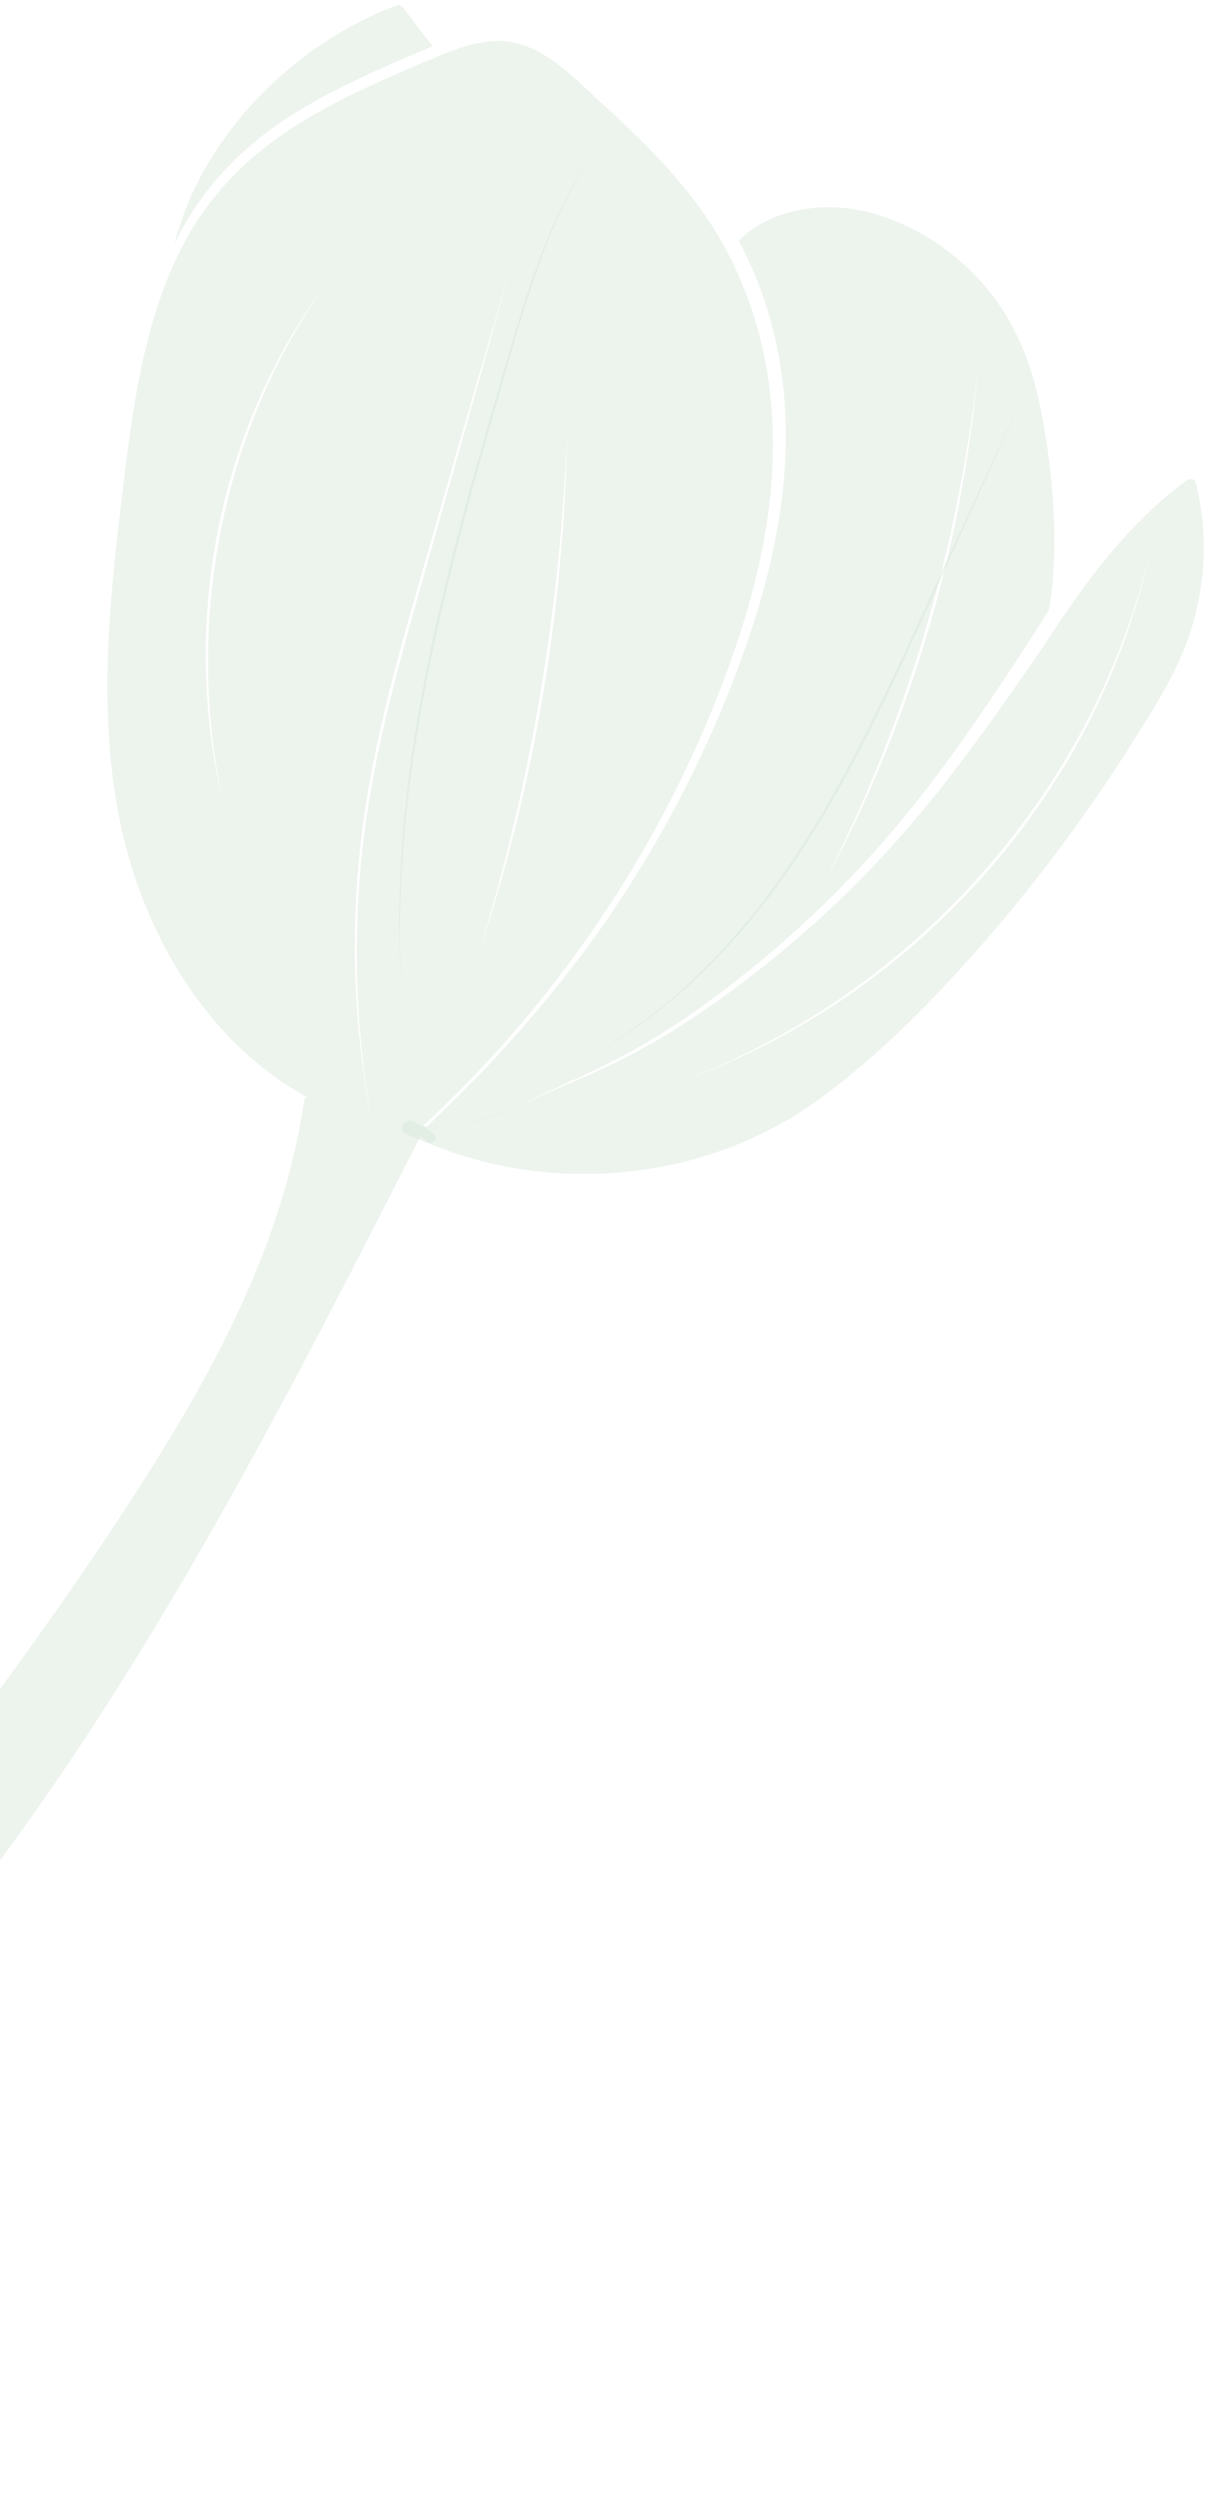
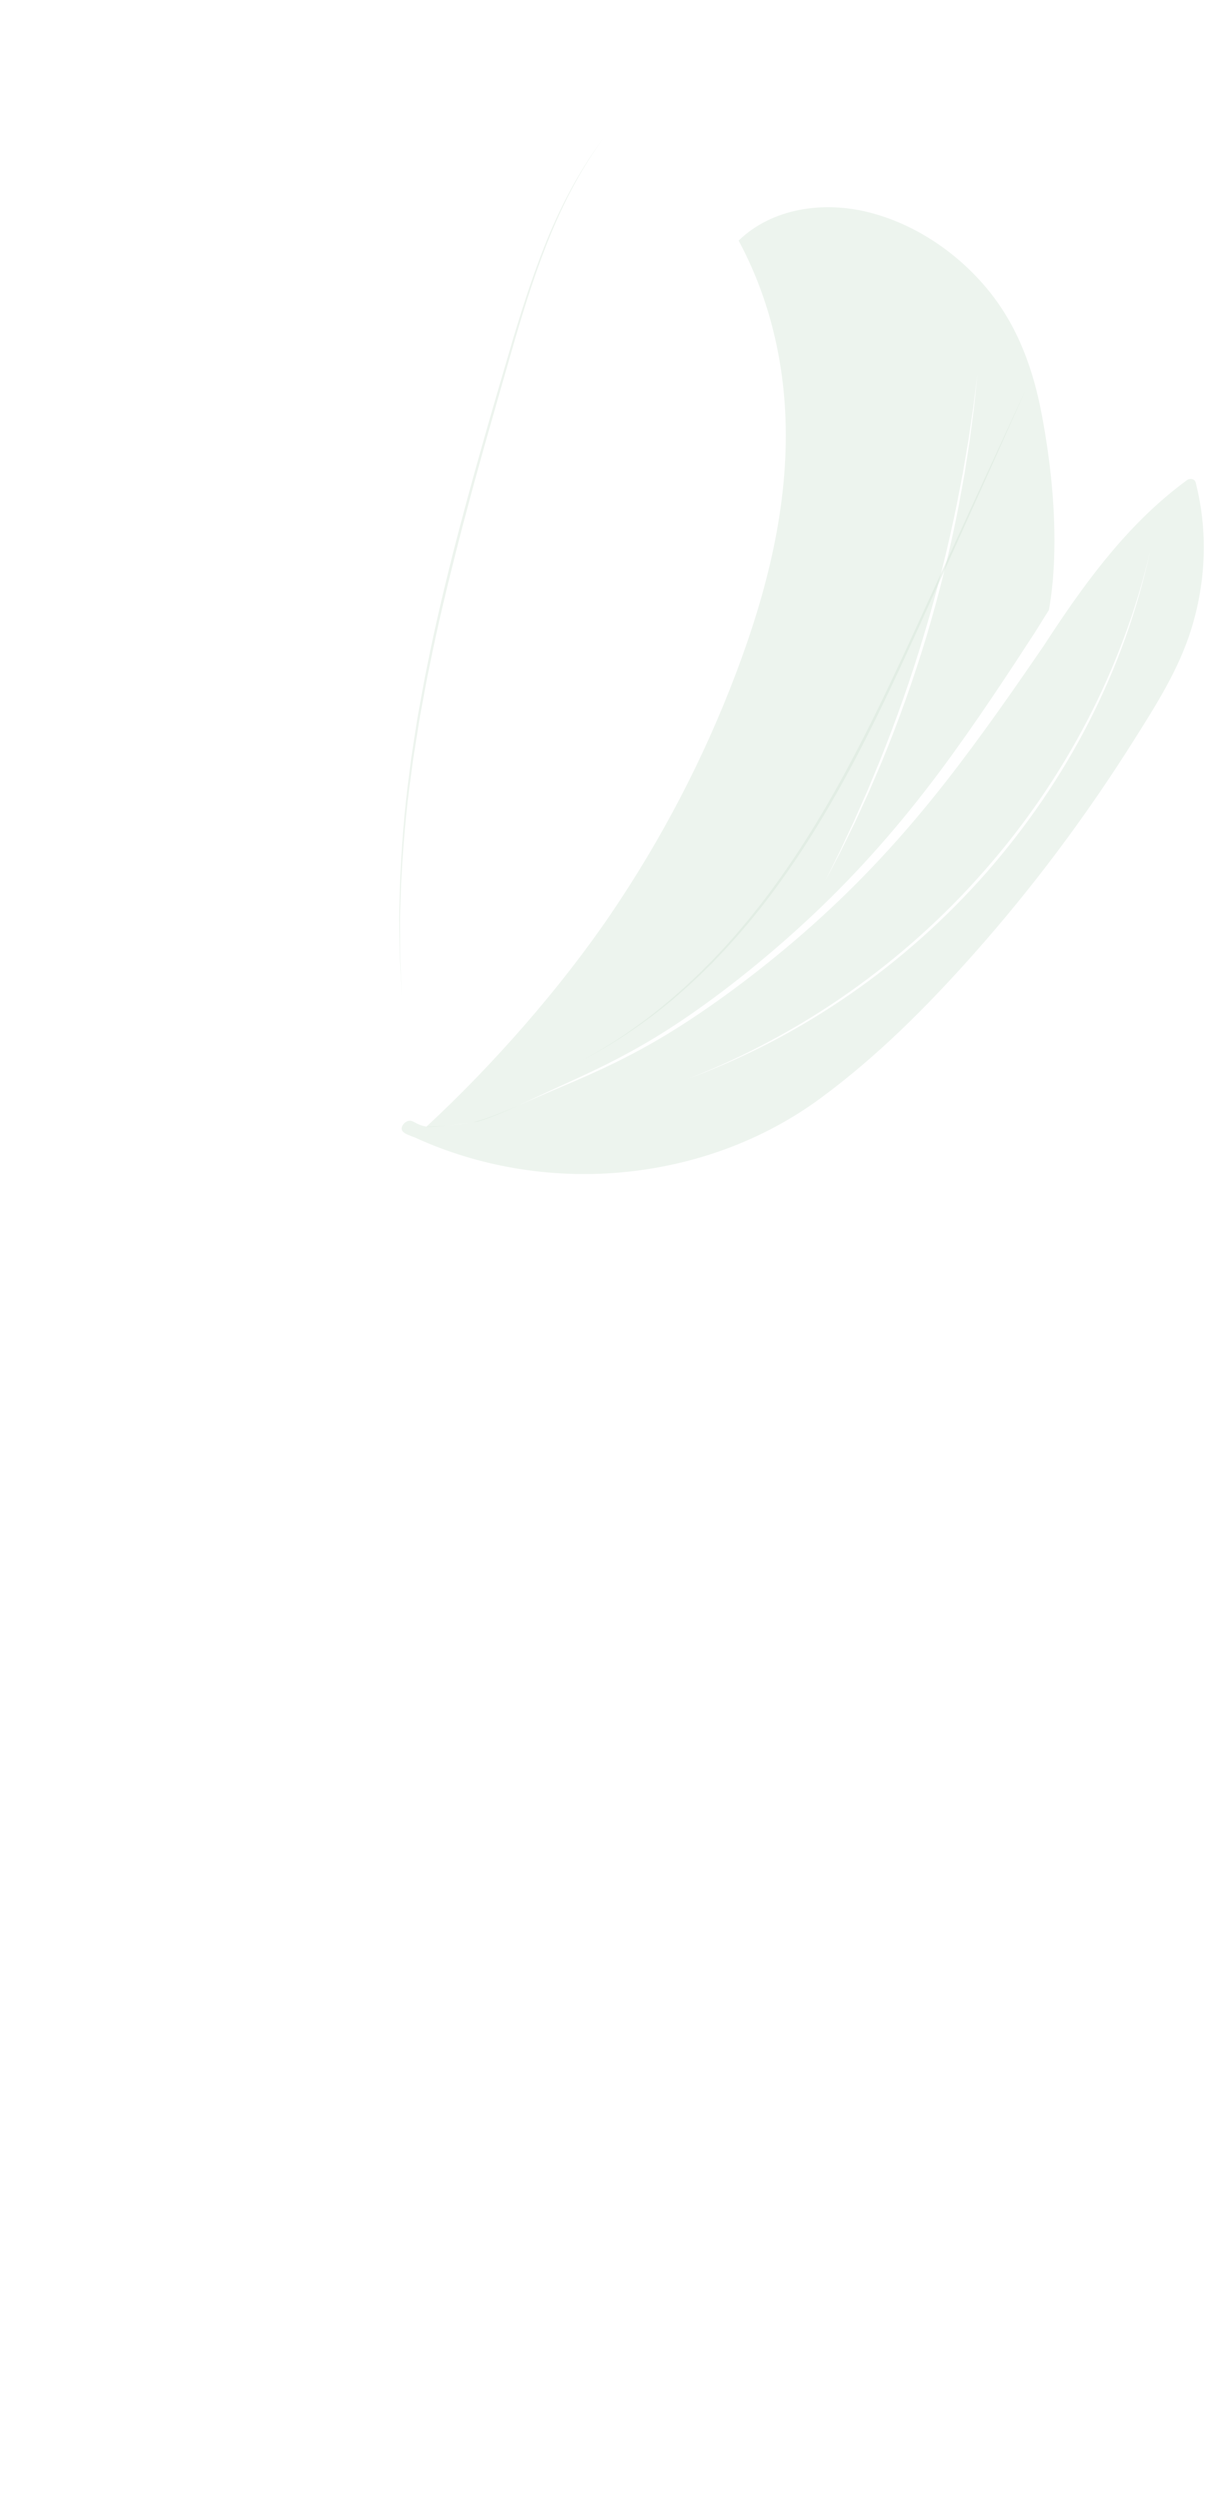
<svg xmlns="http://www.w3.org/2000/svg" width="184" height="380" viewBox="0 0 184 380" fill="none">
-   <path d="M62.921 3.302L61.319 1.151C61.121 0.887 60.733 0.662 60.401 0.79C48.06 5.414 37.381 14.641 31.056 25.833C29.121 29.264 27.62 32.932 26.619 36.752C26.604 36.815 26.596 36.877 26.594 36.929C26.915 36.276 27.249 35.623 27.602 34.983C30.73 29.228 35.039 24.323 40.298 20.334C45.428 16.441 51.241 13.449 57.154 10.768C60.019 9.475 62.91 8.232 65.815 7.021C65.335 6.398 64.831 5.771 64.431 5.263C63.625 4.248 63.246 3.741 62.958 3.354L62.921 3.3L62.921 3.302Z" fill="#D2E4D6" fill-opacity="0.4" />
  <path d="M159.506 92.72C159.955 90.188 160.194 87.607 160.291 85.034C160.558 77.781 159.793 70.357 158.444 63.153C157.16 56.254 154.813 49.577 150.16 43.957C145.571 38.413 139.189 34.066 132.142 32.279C125.109 30.499 117.373 31.679 112.318 36.57C116.804 44.901 119.082 54.139 119.44 63.436C119.964 76.879 116.6 89.963 111.938 102.29C107.052 115.21 100.633 127.519 92.877 138.939C85.242 150.181 74.871 161.984 64.844 171.251C65.201 171.511 71.924 170.621 72.663 170.478C72.925 170.404 73.185 170.322 73.448 170.235C76.489 169.235 79.806 167.553 84.325 165.479C88.848 163.407 94.565 160.942 101.429 156.578C108.295 152.209 116.297 145.932 123.459 139.203C130.62 132.474 136.941 125.29 143.135 116.966C148.492 109.763 153.76 101.697 157.452 96.011C157.855 95.351 158.26 94.698 158.671 94.048C158.952 93.604 159.229 93.163 159.509 92.718L159.506 92.72ZM148.639 56.914L148.11 61.976L147.456 67.015L146.67 72.035L145.758 77.033C144.461 83.672 142.82 90.237 140.895 96.706C138.932 103.161 136.685 109.527 134.107 115.753L132.121 120.391L130.015 124.983L127.79 129.518L125.446 133.981L127.688 129.463L129.826 124.895L131.87 120.282L133.803 115.622C136.312 109.379 138.558 103.026 140.482 96.569C142.439 90.124 144.072 83.574 145.435 76.959L146.4 71.984L147.251 66.979L147.994 61.955L148.635 56.915L148.639 56.914Z" fill="#D2E4D6" fill-opacity="0.4" />
  <path d="M63.09 172.898C72.898 177.393 83.775 179.141 94.306 178.215C105.414 177.24 115.965 173.397 124.704 166.981C133.377 160.614 141.027 152.931 148.116 144.949C157.055 134.887 165.133 124.07 172.304 112.706C175.732 107.277 179.24 101.799 181.161 95.603C182.929 89.895 183.525 83.741 182.678 77.703C182.477 76.249 182.188 74.799 181.832 73.365C181.67 72.733 180.921 72.666 180.493 72.985C171.979 79.215 165.65 87.648 159.926 96.313C159.5 96.955 159.078 97.599 158.658 98.244C154.825 103.839 149.358 111.765 143.819 118.836C137.423 127.003 130.928 134.023 123.596 140.572C116.272 147.12 108.113 153.188 101.145 157.383C94.172 161.575 88.395 163.897 83.822 165.856C79.257 167.813 75.896 169.413 72.834 170.335C72.568 170.414 72.297 170.491 72.039 170.56C69.678 170.957 67.279 171.196 64.847 171.253C63.552 171.022 63.052 170.52 62.587 170.386C62.072 170.237 61.606 170.542 61.324 170.907C61.05 171.269 60.96 171.688 61.285 172.029C61.561 172.317 62.136 172.55 63.091 172.899L63.09 172.898ZM174.934 83.591C173.961 88.121 172.688 92.589 171.136 96.943C169.572 101.297 167.729 105.548 165.627 109.663C161.423 117.892 156.165 125.576 150.071 132.556C143.95 139.515 136.988 145.766 129.31 151.093C125.469 153.752 121.464 156.184 117.305 158.359C113.136 160.524 108.821 162.44 104.389 164.067C108.799 162.374 113.071 160.403 117.198 158.182C121.327 155.969 125.313 153.513 129.111 150.833C136.725 145.467 143.669 139.237 149.744 132.279C155.846 125.342 161.083 117.686 165.337 109.51C167.465 105.422 169.339 101.197 170.942 96.869C172.557 92.542 173.899 88.105 174.935 83.59L174.934 83.591Z" fill="#D2E4D6" fill-opacity="0.4" />
-   <path d="M46.671 166.787C46.458 166.854 46.28 167.028 46.236 167.325C43.634 184.937 36.212 201.151 27.236 216.253C18.016 231.754 7.481 246.553 -3.183 261.097C-14.157 276.071 -25.778 290.615 -38.523 304.18C-50.254 316.656 -62.947 328.301 -76.823 338.528C-86.289 345.514 -96.299 351.837 -106.828 357.281C-109.614 358.366 -112.329 359.733 -114.693 360.876C-119.513 363.205 -122.848 364.603 -124.946 365.445C-127.041 366.282 -127.899 366.564 -128.549 367.157C-129.199 367.742 -129.644 368.637 -129.613 369.631C-129.574 370.623 -129.059 371.716 -128.133 373.099C-127.198 374.479 -125.854 376.155 -123.766 377.361C-121.675 378.563 -118.844 379.293 -115.526 379.337C-112.214 379.385 -108.424 378.74 -104.783 377.391C-101.136 376.045 -97.641 373.985 -95.02 372.141C-92.405 370.294 -90.663 368.66 -89.033 367.303C-88.342 366.727 -87.67 366.199 -87.065 365.72C-82.693 362.622 -78.434 359.383 -74.176 356.144C-67.689 351.216 -60.864 346.668 -54.544 341.543C-48.277 336.454 -42.483 330.84 -36.83 325.13C-31.015 319.245 -25.225 313.334 -19.728 307.165C-8.538 294.611 1.593 281.175 10.931 267.242C20.371 253.174 29 238.58 37.188 223.766C45.406 208.908 53.175 193.814 60.885 178.694C61.853 176.785 62.823 174.885 63.793 172.983C63.849 172.869 63.872 172.764 63.876 172.66C64.236 172.927 64.582 173.208 64.921 173.497C65.709 174.167 66.788 173.08 65.994 172.407C65.461 171.953 64.909 171.522 64.345 171.116C74.372 161.849 83.287 151.479 90.929 140.234C98.683 128.82 105.097 116.509 109.99 103.585C114.649 91.264 118.013 78.18 117.492 64.732C117.013 52.559 113.257 40.497 105.566 30.432C101.433 25.023 96.511 20.241 91.46 15.646C86.727 11.335 81.703 5.699 74.761 6.258C71.86 6.493 69.154 7.504 66.533 8.587C63.574 9.814 60.632 11.077 57.728 12.394C51.811 15.072 46.002 18.067 40.867 21.957C35.614 25.947 31.301 30.857 28.171 36.606C24.912 42.592 22.898 49.204 21.488 55.881C20.054 62.715 19.232 69.684 18.403 76.631C17.636 83.079 16.932 89.541 16.576 96.037C15.879 108.607 16.495 121.563 20.678 133.805C24.508 144.994 31.227 155.767 41.032 163.121C42.827 164.47 44.711 165.69 46.668 166.78L46.671 166.787ZM77.502 41.112L73.053 57.072L68.553 73.016L64.028 88.96C62.521 94.27 61.027 99.582 59.688 104.946C59.011 107.623 58.37 110.306 57.784 113.008C57.199 115.709 56.676 118.43 56.217 121.161C55.758 123.884 55.377 126.631 55.089 129.388C54.924 130.769 54.818 132.148 54.697 133.534C54.602 134.919 54.483 136.298 54.429 137.694C54.282 140.468 54.235 143.252 54.256 146.041C54.266 148.829 54.396 151.623 54.567 154.413C54.744 157.207 55.022 159.995 55.352 162.781C55.696 165.568 56.131 168.342 56.624 171.117C56.094 168.349 55.629 165.57 55.248 162.789C54.886 160 54.572 157.21 54.361 154.418C54.166 151.622 54.02 148.824 53.987 146.03C53.946 143.239 53.975 140.444 54.107 137.662C54.149 136.266 54.257 134.882 54.343 133.491C54.459 132.104 54.563 130.716 54.722 129.332C55.008 126.567 55.385 123.818 55.837 121.083C56.288 118.341 56.81 115.621 57.389 112.909C57.969 110.205 58.603 107.51 59.278 104.826C60.629 99.462 62.136 94.152 63.66 88.844L68.24 72.922L72.856 57.008L77.506 41.113L77.502 41.112ZM48.966 43.938C47.058 46.728 45.277 49.607 43.679 52.57C42.056 55.533 40.602 58.584 39.307 61.699C36.724 67.936 34.755 74.44 33.486 81.101C32.183 87.75 31.57 94.565 31.634 101.399C31.661 104.819 31.868 108.246 32.248 111.663C32.617 115.079 33.18 118.49 33.9 121.874C33.087 118.504 32.478 115.096 32.04 111.675C31.617 108.249 31.374 104.816 31.307 101.386C31.177 94.529 31.79 87.69 33.066 81.005C34.378 74.327 36.348 67.798 39.005 61.57C40.343 58.457 41.834 55.422 43.491 52.47C45.16 49.531 46.973 46.676 48.965 43.939L48.966 43.938ZM86.233 65.938L86.106 70.936L85.881 75.921L85.557 80.897L85.138 85.866C84.529 92.479 83.648 99.063 82.567 105.596C81.446 112.128 80.122 118.614 78.536 125.038L77.306 129.837L75.992 134.611L74.576 139.355L73.066 144.067L74.465 139.32L75.792 134.547L77.048 129.762L78.218 124.951C79.734 118.521 81.061 112.044 82.143 105.51C83.264 98.992 84.132 92.42 84.817 85.823L85.288 80.867L85.674 75.899L85.998 70.923L86.235 65.94L86.233 65.938Z" fill="#D2E4D6" fill-opacity="0.4" />
  <path d="M91.981 20.725C88.602 25.254 85.956 30.279 83.794 35.488C81.634 40.703 79.923 46.096 78.33 51.524C76.759 56.956 75.194 62.399 73.651 67.847L72.512 71.935L71.947 73.982L70.302 80.132L69.246 84.247C67.86 89.739 66.529 95.242 65.414 100.802C64.813 103.574 64.342 106.373 63.822 109.158L63.153 113.362L62.821 115.469L62.542 117.58C61.736 123.205 61.273 128.884 60.997 134.578L60.852 138.856C60.816 139.569 60.84 140.283 60.84 140.997L60.848 143.144L60.86 145.286C60.857 145.647 60.884 146 60.9 146.359L60.947 147.432L61.145 151.727L60.901 147.431L60.842 146.358C60.824 146.002 60.79 145.64 60.79 145.283L60.718 140.99C60.712 140.279 60.679 139.559 60.71 138.843L60.806 134.564C61.048 128.856 61.474 123.164 62.245 117.527L62.511 115.409L62.831 113.302C63.049 111.896 63.259 110.492 63.487 109.091C64.004 106.297 64.469 103.496 65.062 100.719C66.17 95.15 67.488 89.639 68.866 84.139C71.677 73.16 74.838 62.292 78.042 51.435C79.672 46.016 81.422 40.62 83.619 35.412C85.845 30.22 88.55 25.222 91.982 20.727L91.981 20.725Z" fill="#D2E4D6" fill-opacity="0.4" />
  <path d="M156.199 58.755L149.798 73.036L143.359 87.297C141.214 92.05 139.064 96.805 136.866 101.534C135.757 103.895 134.65 106.253 133.496 108.597C132.927 109.771 132.336 110.931 131.753 112.097C131.156 113.256 130.571 114.426 129.957 115.574C127.519 120.192 124.906 124.708 122.061 129.085C120.625 131.269 119.138 133.415 117.579 135.515C117.194 136.038 116.787 136.555 116.393 137.072L115.796 137.849C115.595 138.109 115.388 138.36 115.183 138.616L113.946 140.134L112.673 141.627C112.253 142.124 111.81 142.609 111.374 143.093C110.931 143.578 110.506 144.073 110.05 144.546L108.692 145.963L108.353 146.323L108.004 146.666L107.299 147.354C106.382 148.29 105.405 149.161 104.444 150.056C103.96 150.494 103.456 150.924 102.965 151.352L102.218 151.997L101.454 152.617C99.43 154.295 97.283 155.833 95.096 157.3L93.432 158.369C93.157 158.553 92.865 158.715 92.587 158.883L91.73 159.386L90.877 159.891C90.594 160.058 90.295 160.21 90.005 160.366L88.256 161.304L89.992 160.347C90.28 160.183 90.573 160.033 90.859 159.862L92.549 158.833C92.833 158.666 93.118 158.495 93.393 158.312L95.044 157.223C97.208 155.731 99.331 154.173 101.328 152.475L102.085 151.845L102.821 151.198C103.31 150.763 103.811 150.339 104.29 149.897C105.241 148.997 106.212 148.115 107.122 147.183L107.818 146.489L108.164 146.138L108.501 145.782L109.844 144.357C110.292 143.887 110.717 143.392 111.157 142.903C111.588 142.417 112.028 141.93 112.437 141.427L113.7 139.929L115.532 137.646L116.123 136.866C116.518 136.348 116.917 135.834 117.305 135.306C118.849 133.211 120.333 131.07 121.752 128.882C124.583 124.509 127.183 119.992 129.606 115.385C134.491 106.181 138.72 96.637 143.088 87.162L149.627 72.95L156.202 58.751L156.199 58.755Z" fill="#D2E4D6" fill-opacity="0.4" />
</svg>